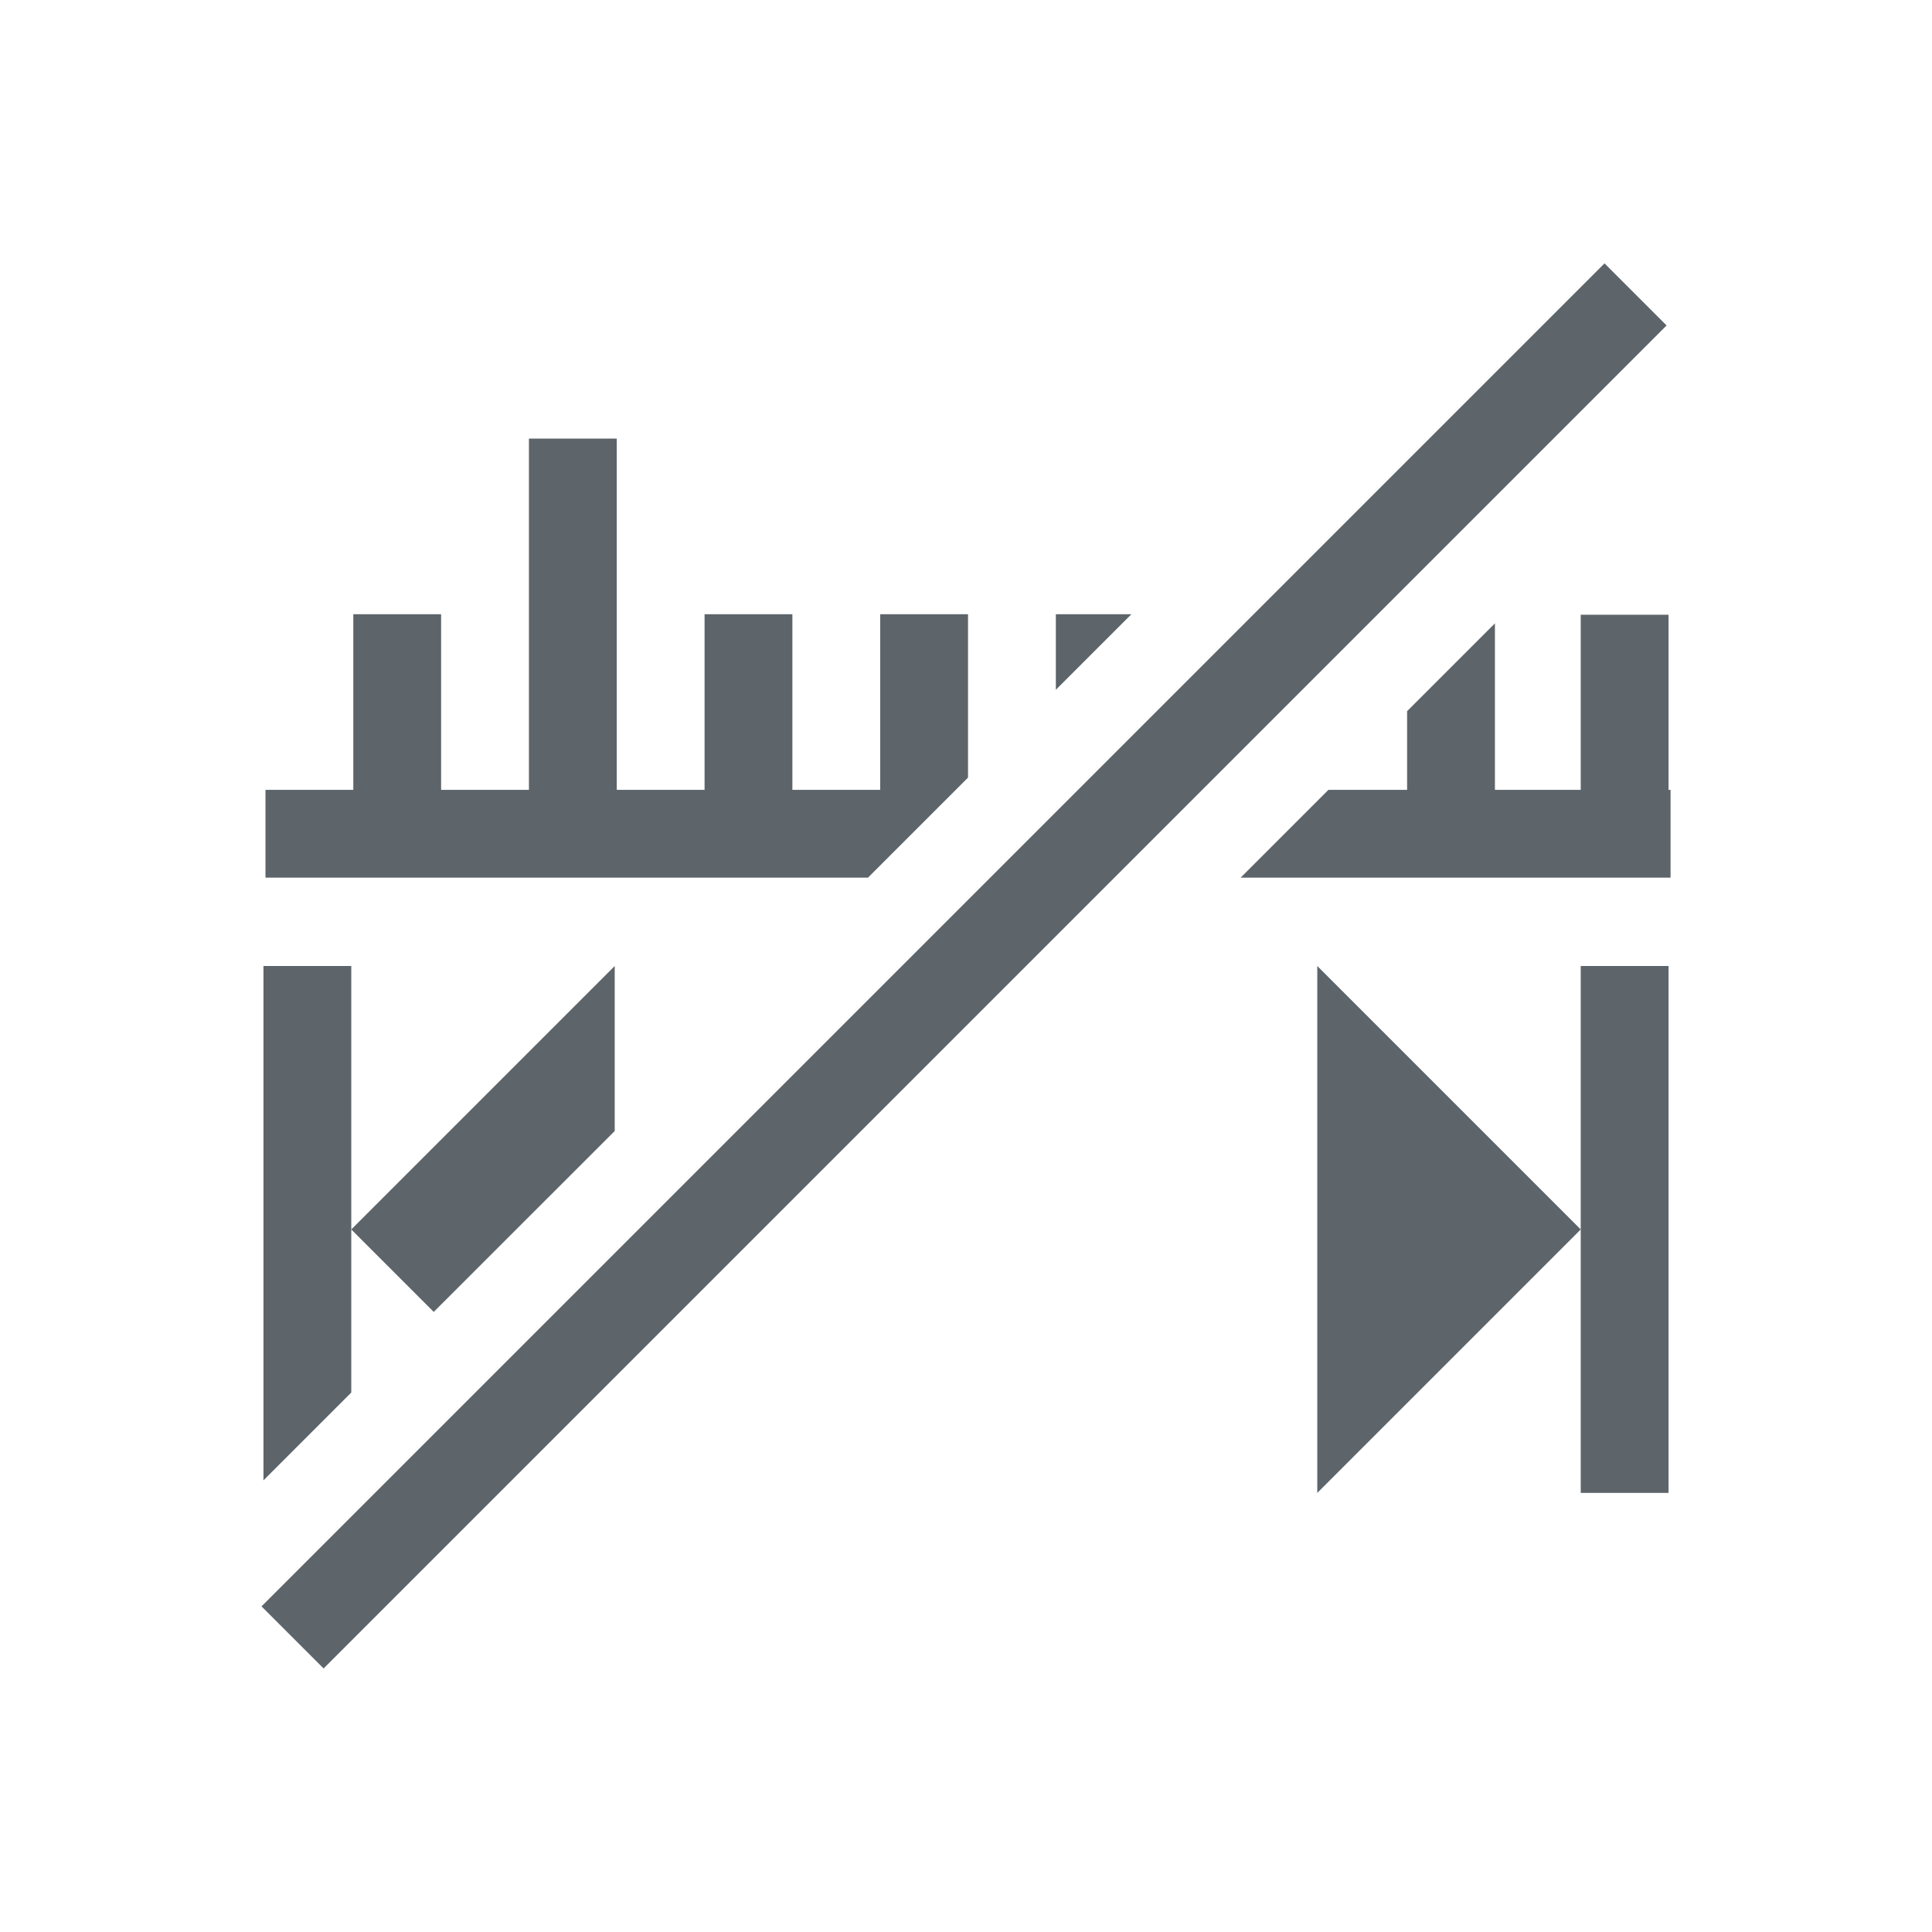
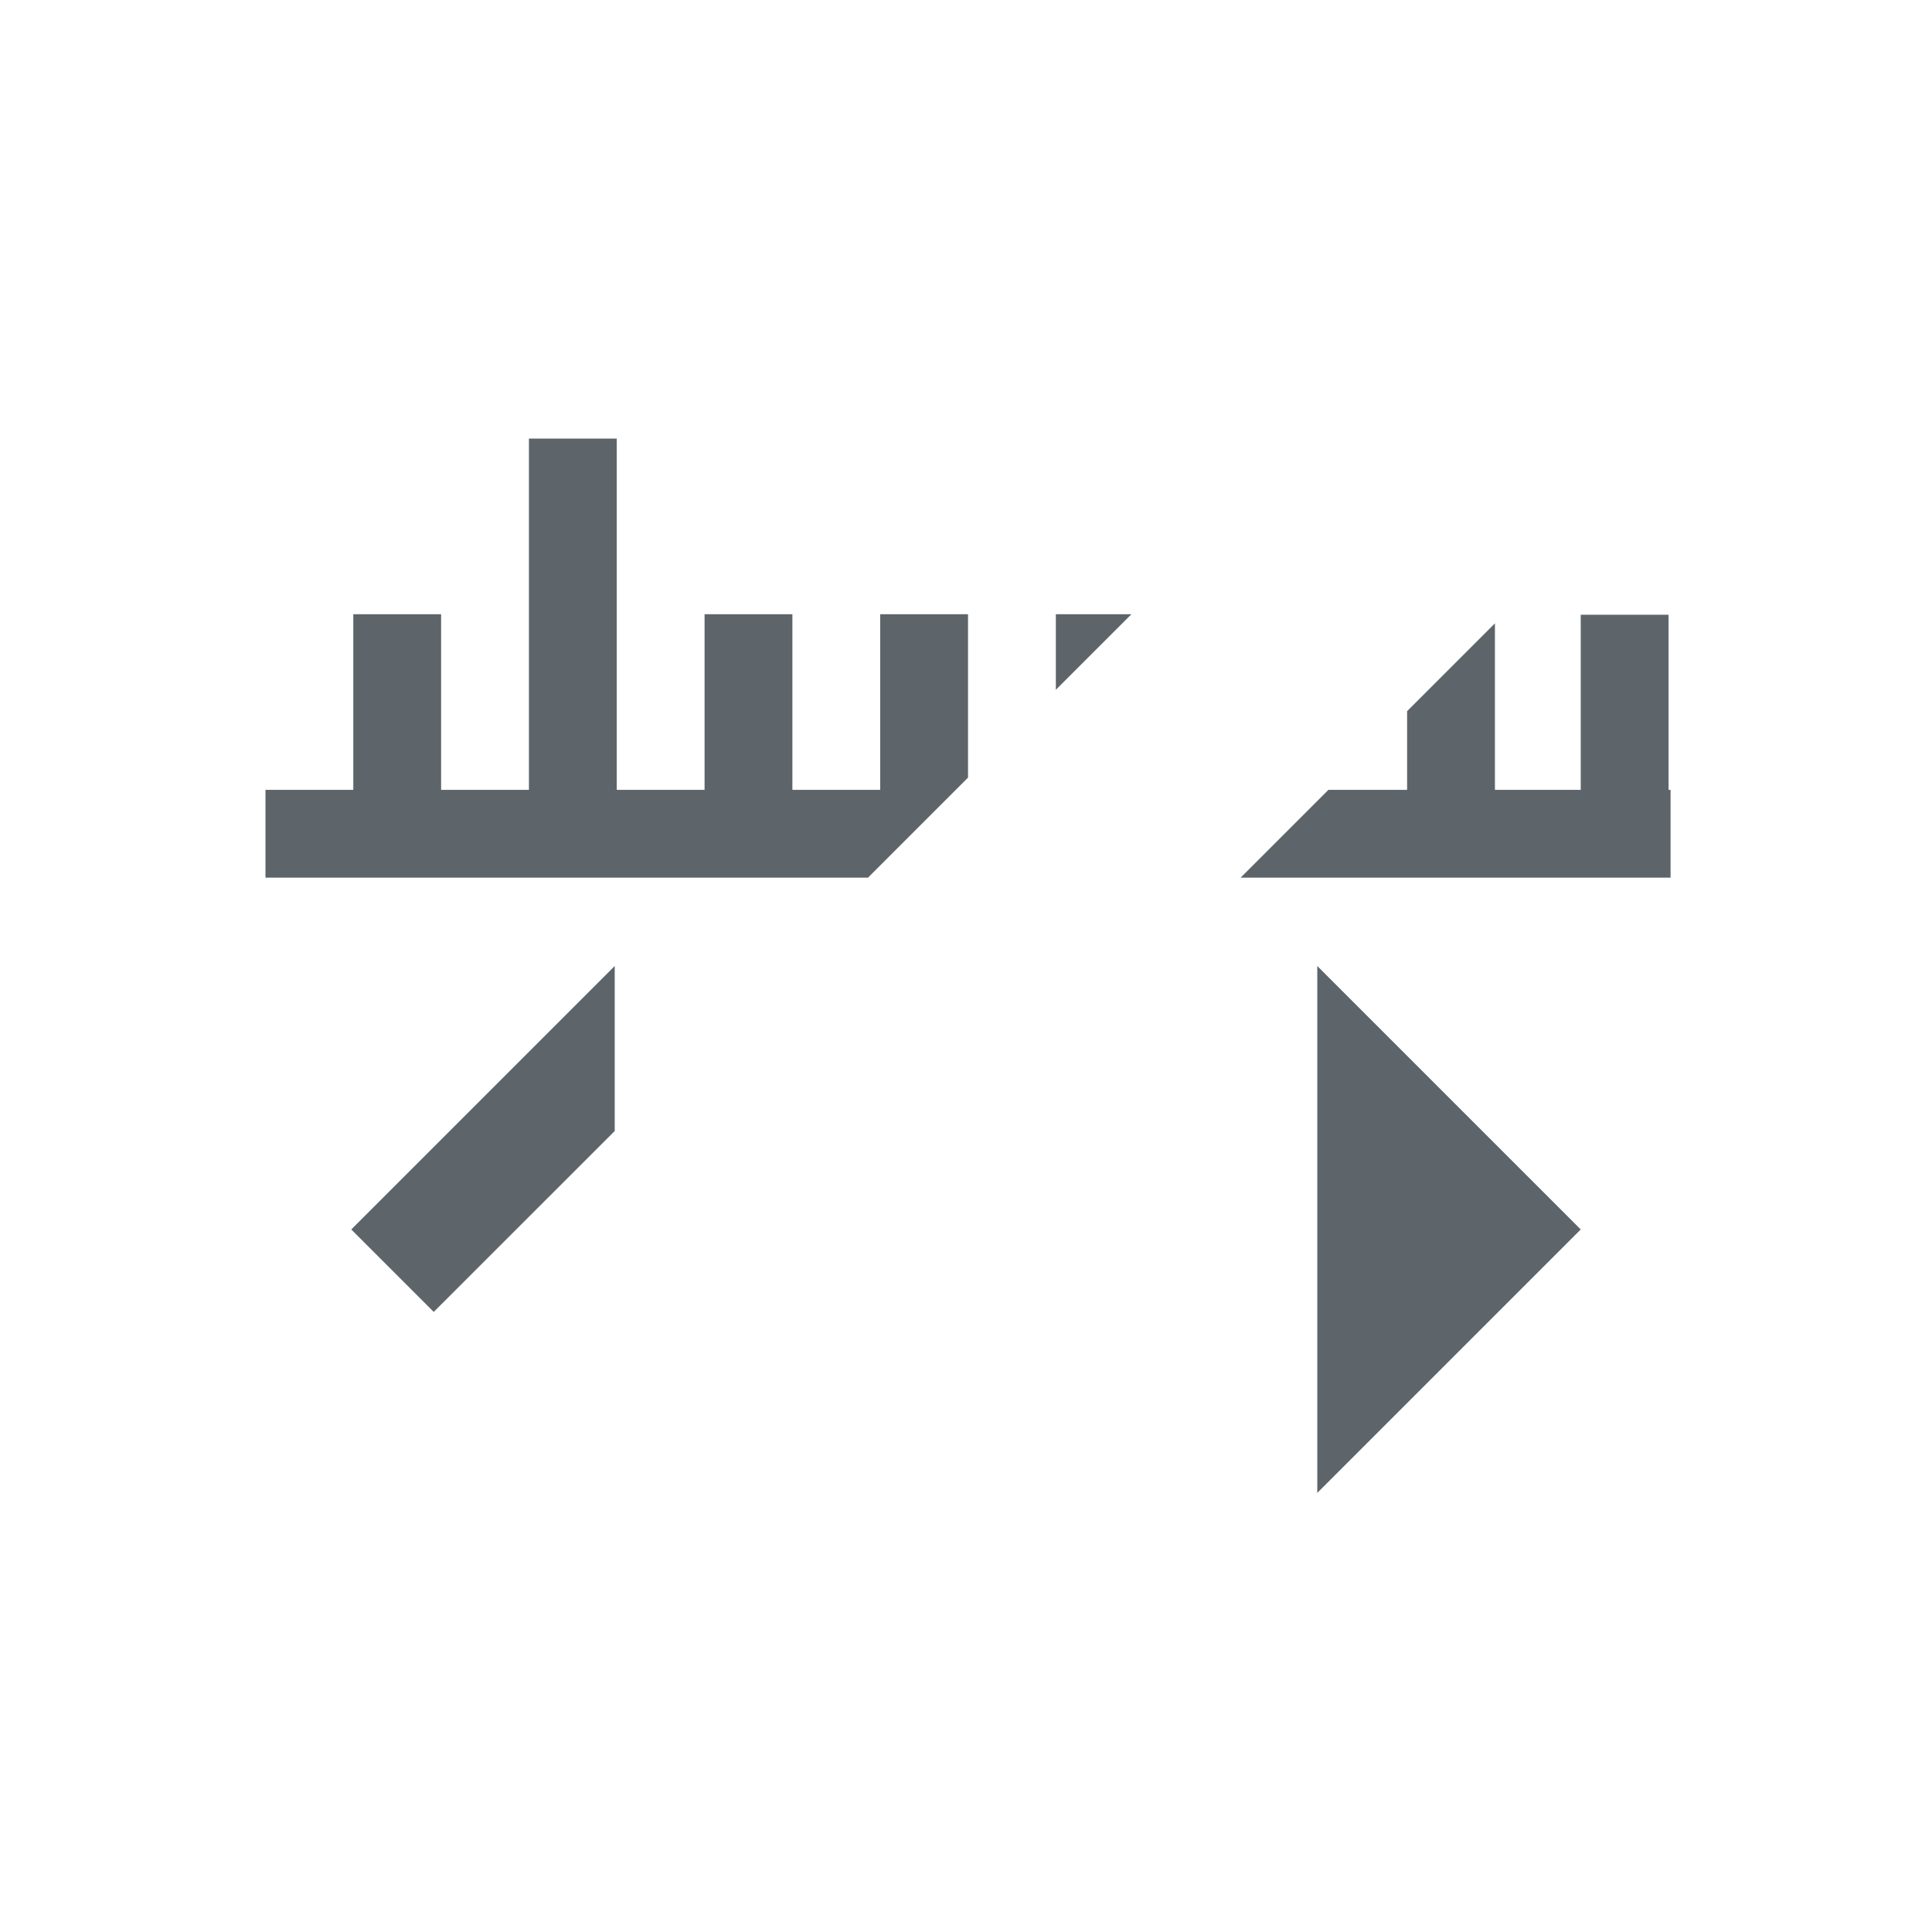
<svg xmlns="http://www.w3.org/2000/svg" viewBox="0 0 22 22">
  <defs id="defs3051">
    <style type="text/css" id="current-color-scheme">
      .ColorScheme-Text {
        color:#5d656b;
      }
      </style>
  </defs>
  <path style="fill:currentColor;fill-opacity:1;stroke:none" d="M6.023 4.994l0 4-1 0 0-2-1 0 0 2-1 0 0 1 6.861 0 1.139-1.139 0-1.861-1 0 0 2-1 0 0-2-1 0 0 2-1 0 0-4-1 0zM12.023 6.994l0 .861.861-.861-.861 0zM18 7l0 1.994-.977 0 0-1.896-1 1 0 .896-.896 0-1 1 4.896 0 0-1-.023 0L19 7 18 7zM7 11L4 14 4.939 14.939 7 12.879 7 11zM15 11l0 6 3-3-3-3z" class="ColorScheme-Text" />
-   <path style="fill:currentColor;fill-opacity:1;stroke:none" d="M 18.271,2.999 2.978,18.292 l 0.707,0.707 15.293,-15.293 -0.707,-0.707 z" class="ColorScheme-Text" />
-   <path style="fill:currentColor;fill-opacity:1;stroke:none" d="M18 11H19V17H18zM3 11L3 16.857 4 15.857 4 11 3 11z" class="ColorScheme-Text" />
</svg>